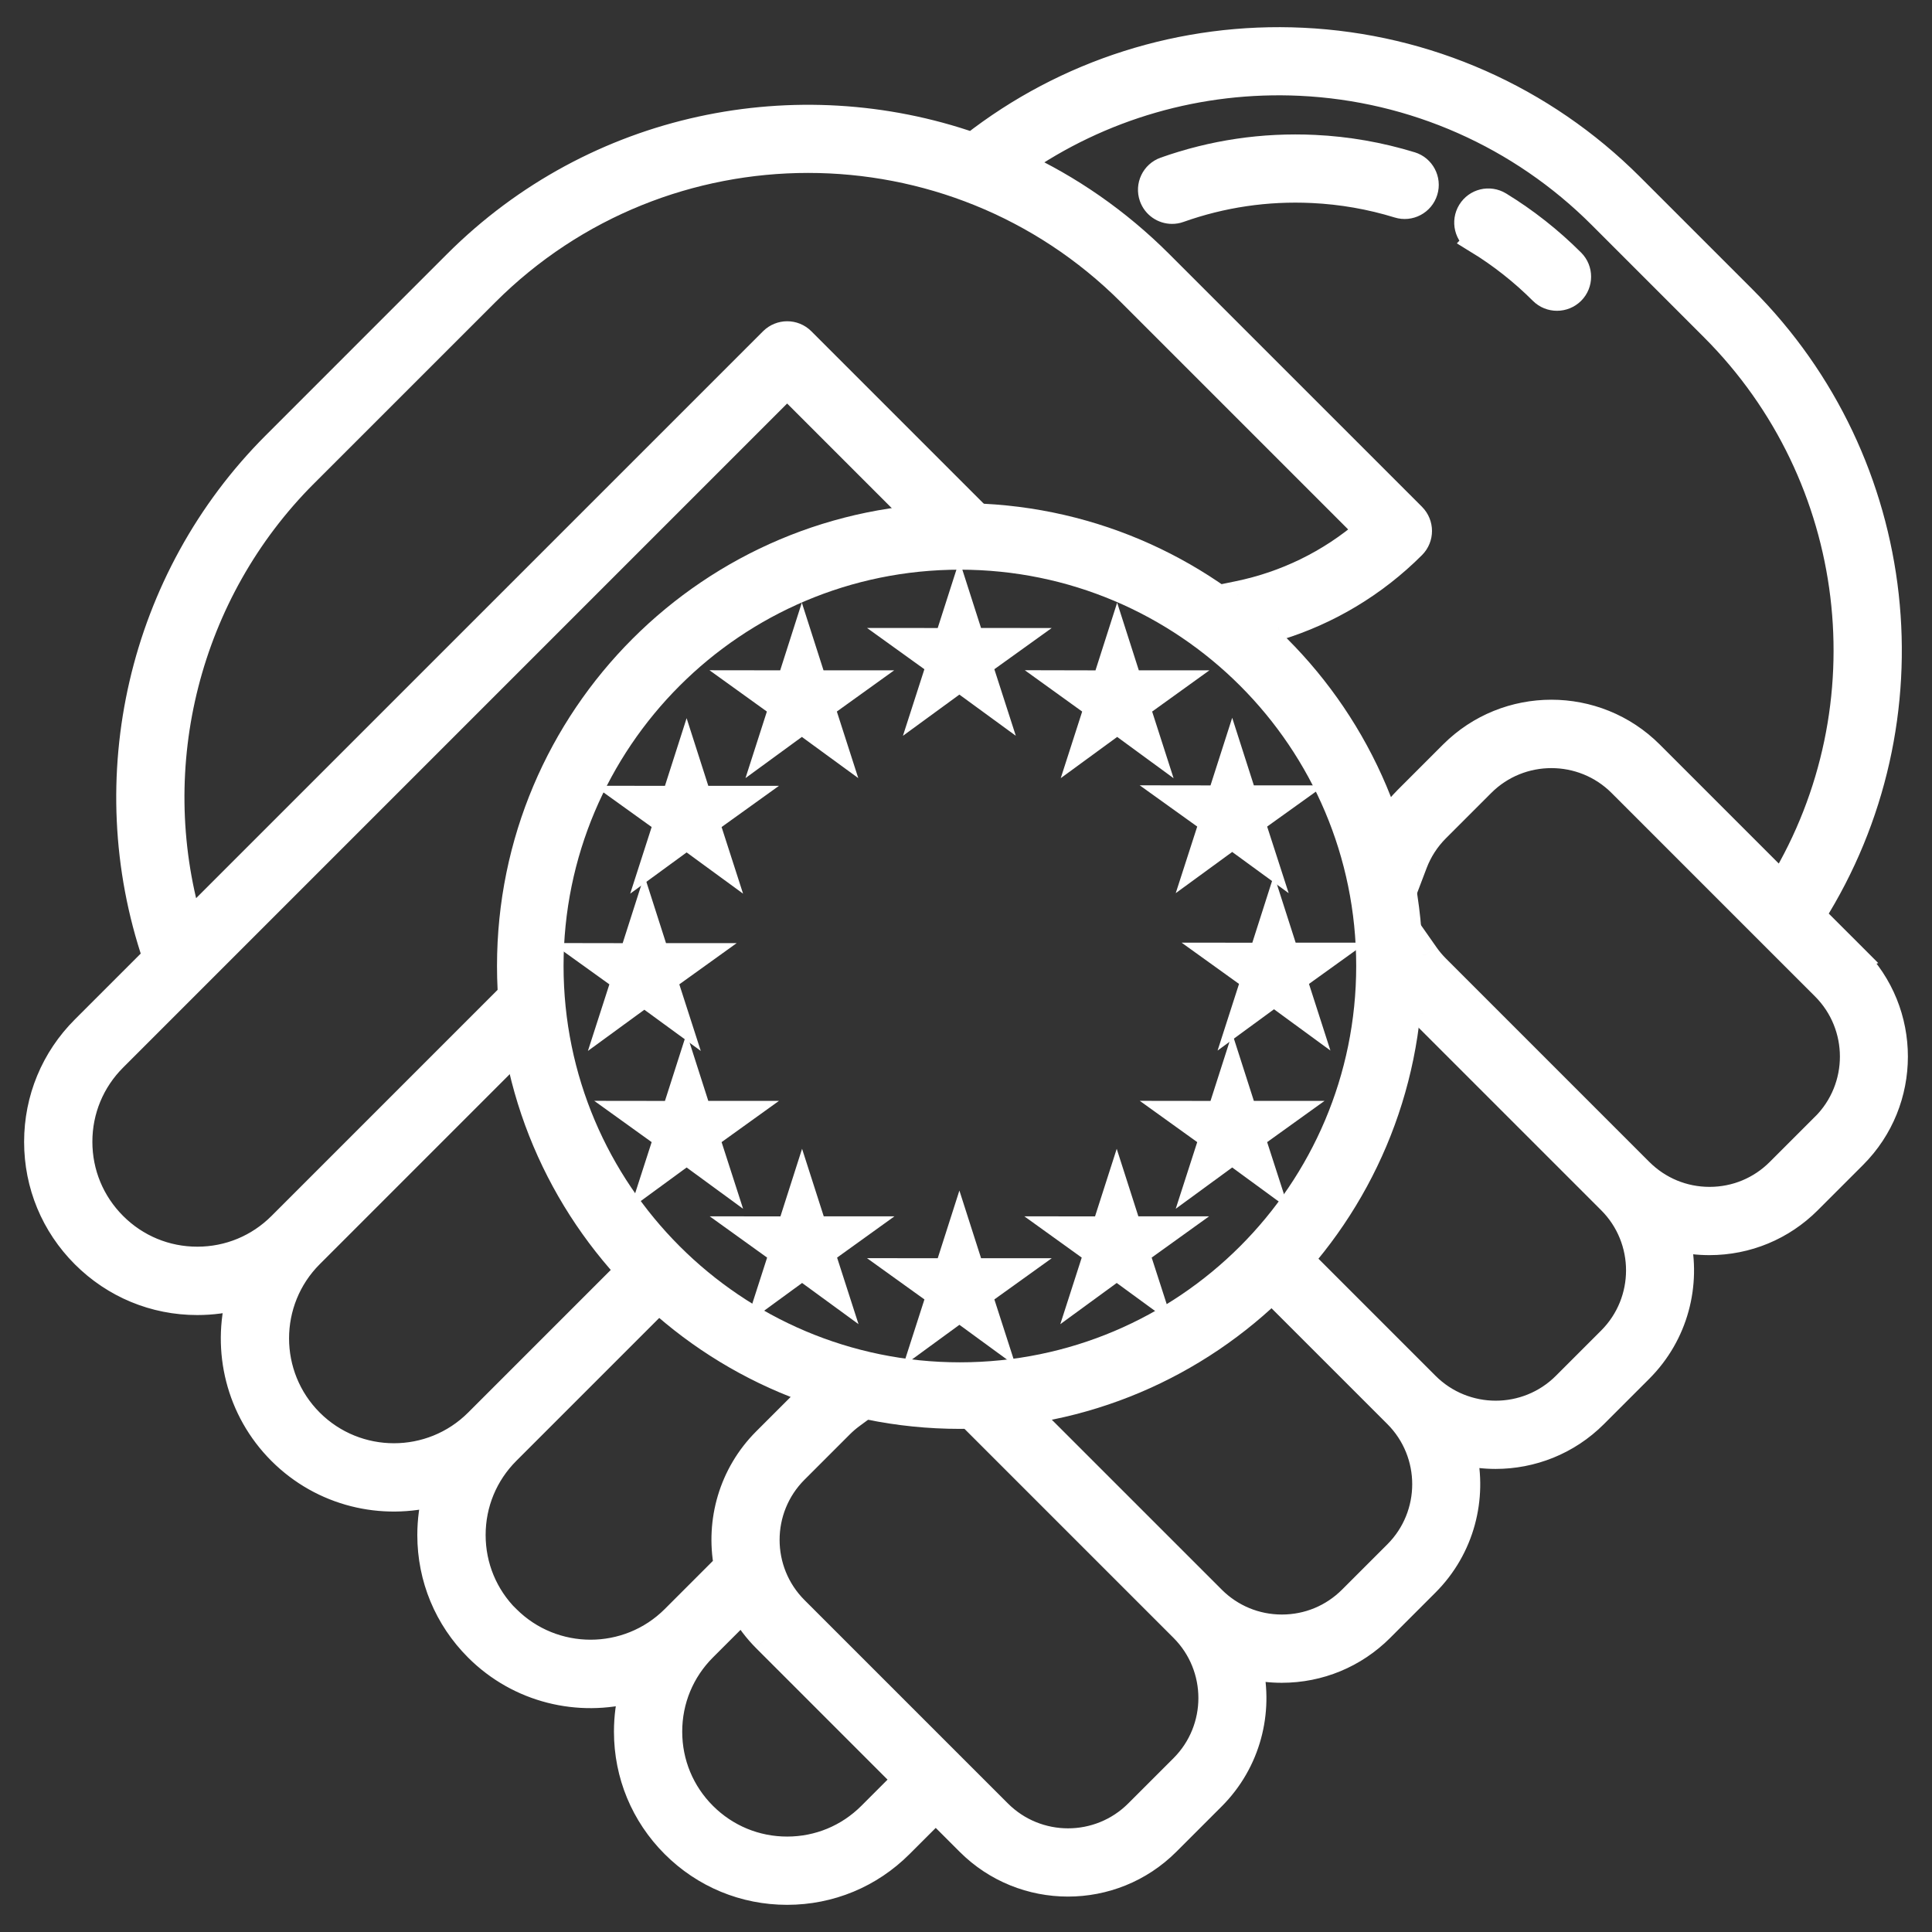
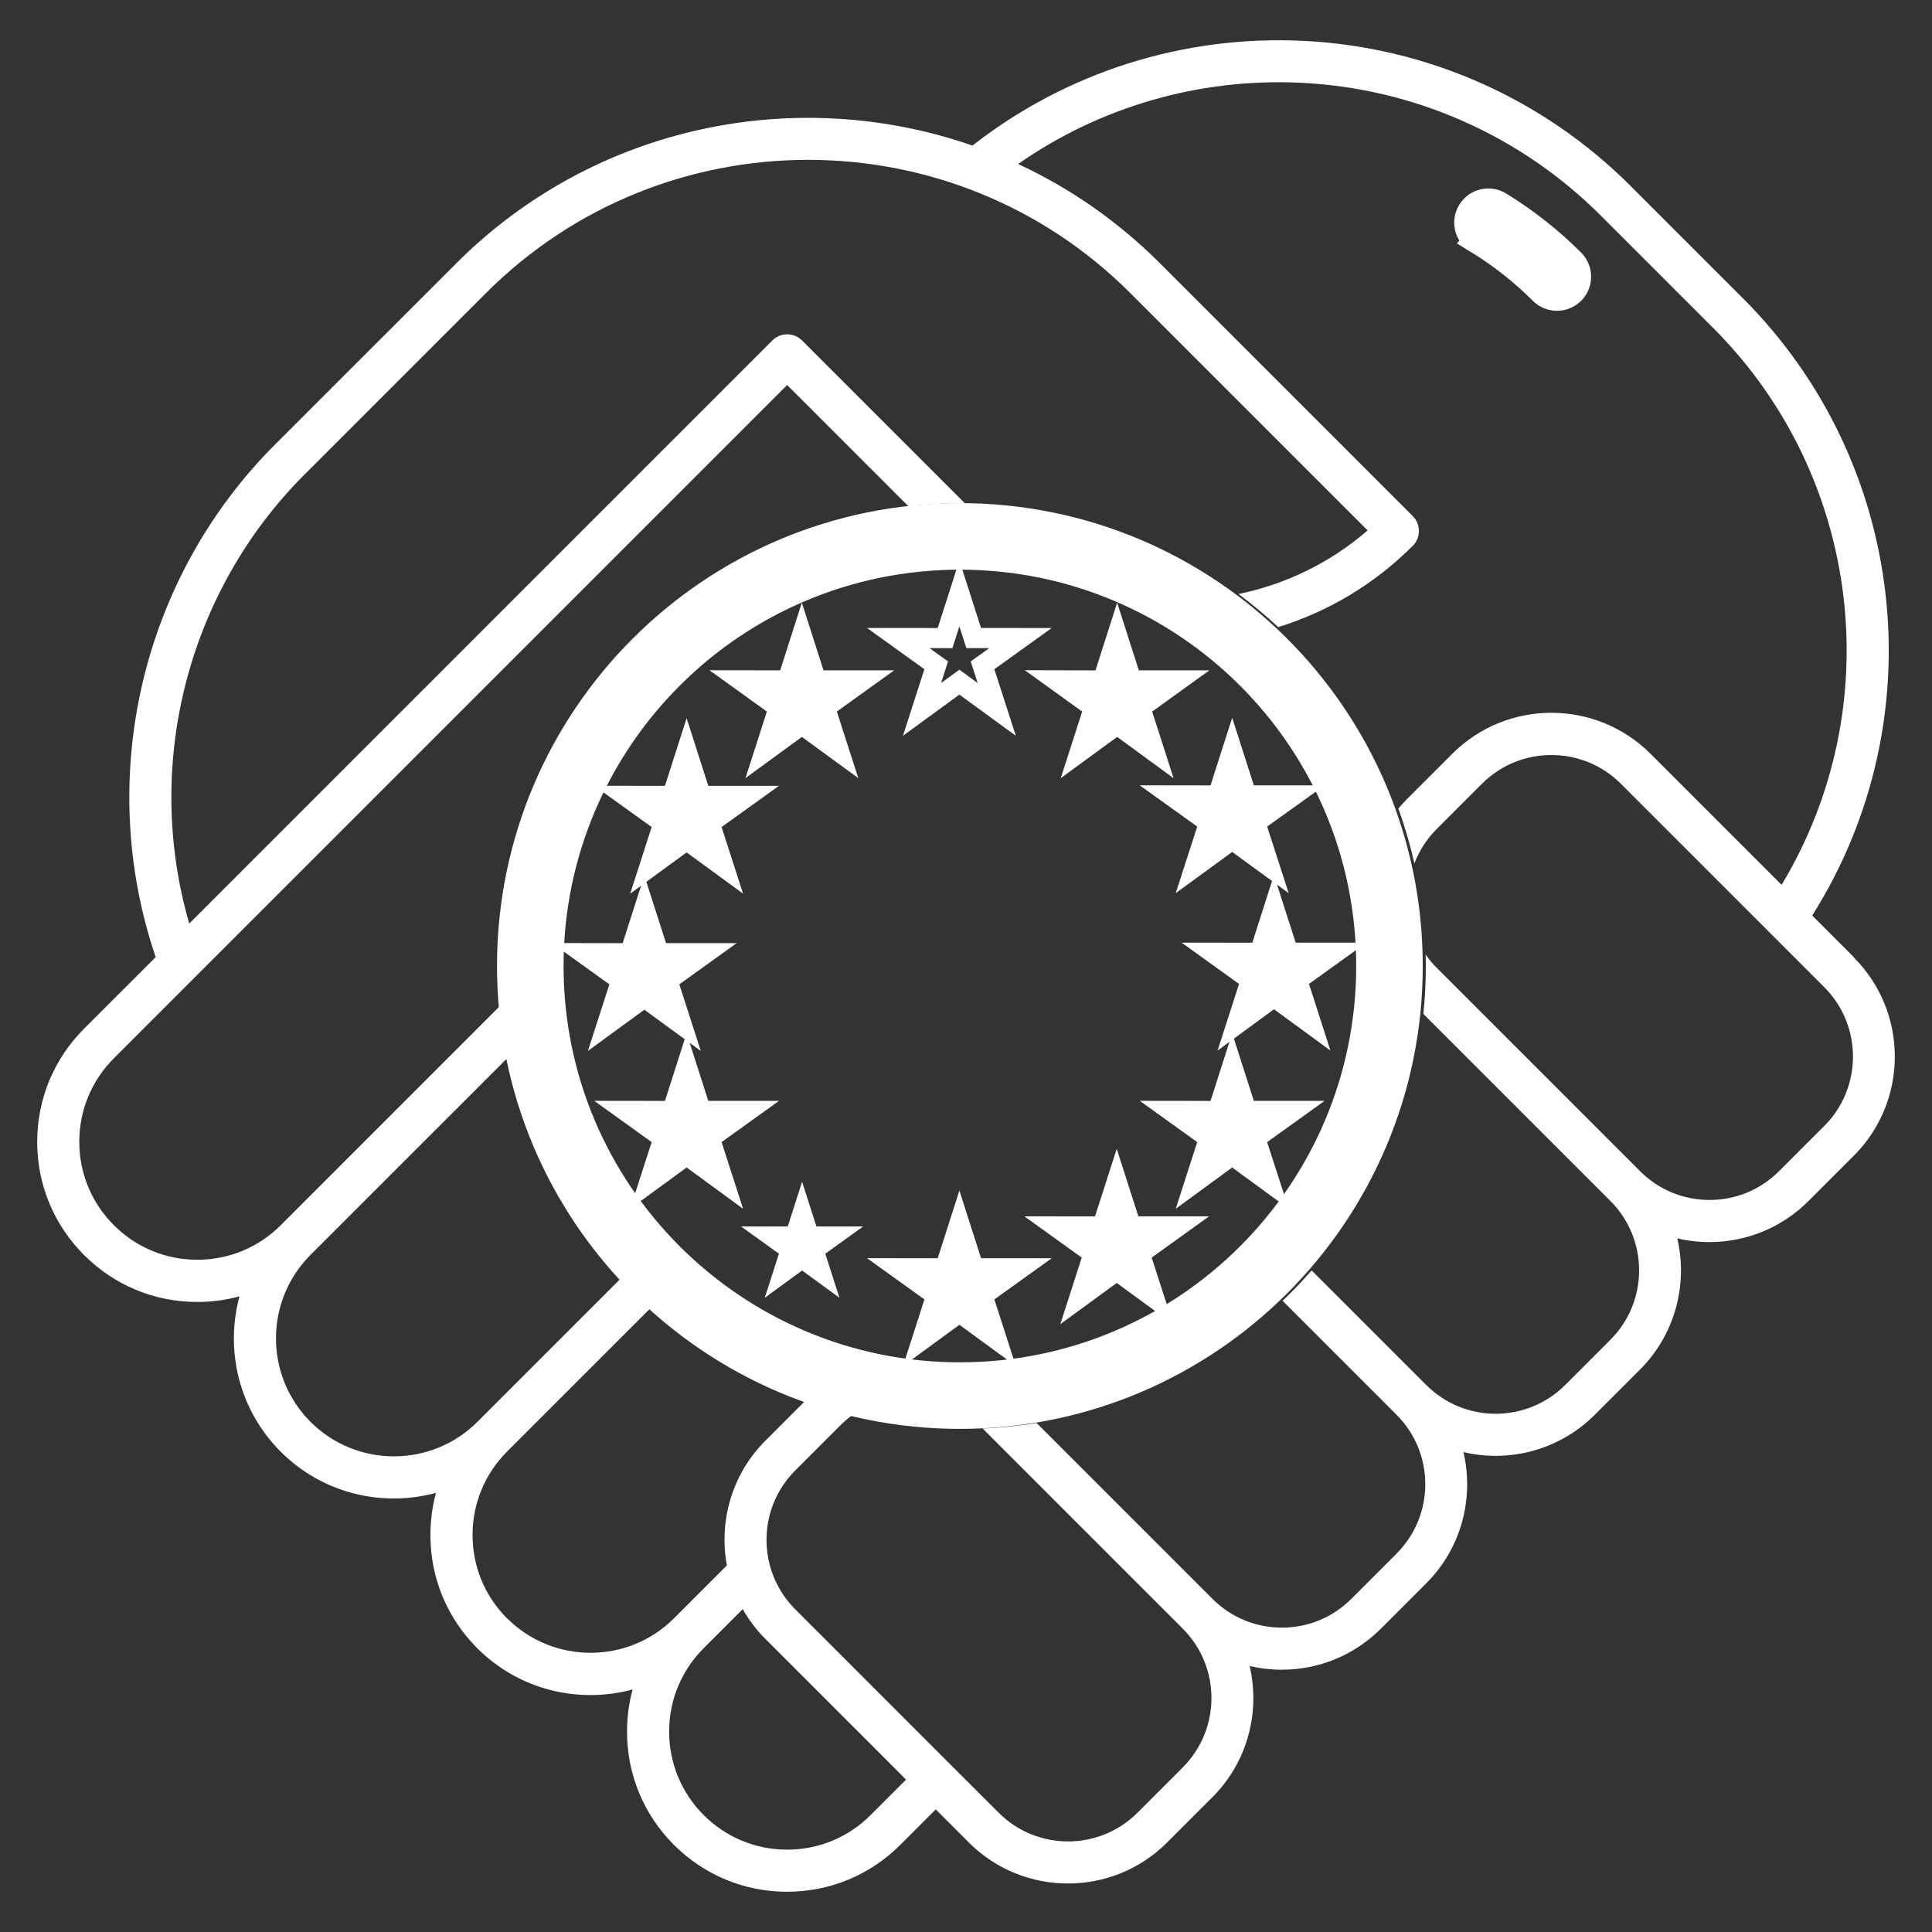
<svg xmlns="http://www.w3.org/2000/svg" width="96" height="96" viewBox="0 0 96 96" fill="none">
  <rect x="0" y="0" width="96" height="96" fill="#333333" stroke="none" />
  <path d="M47.696 70.5C60.123 70.5 70.196 60.426 70.196 48C70.196 35.574 60.123 25.5 47.696 25.5C35.27 25.5 25.196 35.574 25.196 48C25.196 60.426 35.27 70.5 47.696 70.5ZM67.889 48C67.889 59.152 58.849 68.193 47.696 68.193C36.544 68.193 27.503 59.152 27.503 48C27.503 36.848 36.544 27.807 47.696 27.807C58.849 27.807 67.889 36.848 67.889 48Z" fill="white" stroke="white" />
  <path d="M48.384 63.019L47.672 60.797L46.96 63.021L44.636 63.019L46.522 64.374L45.817 66.565L47.673 65.21L49.528 66.565L48.822 64.374L50.708 63.02L48.384 63.019Z" fill="white" />
  <path d="M56.2 60.94L55.489 58.721L54.776 60.943L52.453 60.94L54.338 62.296L53.633 64.486L55.489 63.131L57.346 64.487L56.638 62.296L58.525 60.94L56.2 60.94Z" fill="white" />
  <path d="M40.567 60.94L39.855 58.721L39.144 60.943L36.819 60.94L38.705 62.296L38 64.486L39.856 63.131L41.712 64.486L41.007 62.296L42.892 60.94L40.567 60.94Z" fill="white" />
  <path d="M61.939 55.203L61.227 52.982L60.514 55.205L58.19 55.202L60.077 56.558L59.37 58.75L61.227 57.392L63.084 58.75L62.376 56.558L64.262 55.203L61.939 55.203Z" fill="white" />
  <path d="M34.83 55.203L34.118 52.981L33.406 55.205L31.082 55.202L32.968 56.558L32.261 58.75L34.118 57.392L35.975 58.75L35.268 56.558L37.153 55.203L34.83 55.203Z" fill="white" />
  <path d="M32.729 47.363L32.017 45.141L31.305 47.366L28.979 47.362L30.867 48.718L30.161 50.909L32.017 49.554L33.873 50.909L33.167 48.718L35.053 47.363L32.729 47.363Z" fill="white" />
  <path d="M64.016 47.341L63.303 45.119L62.592 47.343L60.267 47.341L62.154 48.697L61.449 50.888L63.304 49.53L65.16 50.888L64.455 48.697L66.341 47.341L64.016 47.341Z" fill="white" />
  <path d="M34.83 39.547L34.118 37.325L33.406 39.548L31.082 39.546L32.968 40.901L32.262 43.093L34.118 41.737L35.974 43.093L35.268 40.902L37.154 39.547L34.83 39.547Z" fill="white" />
  <path d="M61.939 39.525L61.227 37.304L60.514 39.527L58.189 39.524L60.077 40.878L59.37 43.069L61.227 41.714L63.084 43.069L62.376 40.878L64.263 39.525L61.939 39.525Z" fill="white" />
  <path d="M56.222 33.807L55.511 31.586L54.799 33.811L52.475 33.806L54.36 35.164L53.655 37.355L55.512 35.998L57.367 37.356L56.662 35.164L58.547 33.807L56.222 33.807Z" fill="white" />
  <path d="M40.555 33.807L39.843 31.585L39.132 33.809L36.807 33.806L38.693 35.163L37.989 37.353L39.844 35.998L41.7 37.353L40.995 35.162L42.88 33.807L40.555 33.807Z" fill="white" />
-   <path d="M48.382 31.704L47.671 29.485L46.959 31.706L44.635 31.704L46.52 33.06L45.814 35.251L47.671 33.895L49.527 35.25L48.821 33.06L50.707 31.705L48.382 31.704Z" fill="white" />
  <path d="M48.384 63.019L47.672 60.797L46.96 63.021L44.636 63.019L46.522 64.374L45.817 66.565L47.673 65.21L49.528 66.565L48.822 64.374L50.708 63.02L48.384 63.019Z" stroke="white" />
  <path d="M56.2 60.94L55.489 58.721L54.776 60.943L52.453 60.94L54.338 62.296L53.633 64.486L55.489 63.131L57.346 64.487L56.638 62.296L58.525 60.94L56.2 60.94Z" stroke="white" />
-   <path d="M40.567 60.94L39.855 58.721L39.144 60.943L36.819 60.94L38.705 62.296L38 64.486L39.856 63.131L41.712 64.486L41.007 62.296L42.892 60.94L40.567 60.94Z" stroke="white" />
  <path d="M61.939 55.203L61.227 52.982L60.514 55.205L58.19 55.202L60.077 56.558L59.37 58.75L61.227 57.392L63.084 58.75L62.376 56.558L64.262 55.203L61.939 55.203Z" stroke="white" />
  <path d="M34.83 55.203L34.118 52.981L33.406 55.205L31.082 55.202L32.968 56.558L32.261 58.75L34.118 57.392L35.975 58.75L35.268 56.558L37.153 55.203L34.83 55.203Z" stroke="white" />
  <path d="M32.729 47.363L32.017 45.141L31.305 47.366L28.979 47.362L30.867 48.718L30.161 50.909L32.017 49.554L33.873 50.909L33.167 48.718L35.053 47.363L32.729 47.363Z" stroke="white" />
  <path d="M64.016 47.341L63.303 45.119L62.592 47.343L60.267 47.341L62.154 48.697L61.449 50.888L63.304 49.53L65.16 50.888L64.455 48.697L66.341 47.341L64.016 47.341Z" stroke="white" />
  <path d="M34.83 39.547L34.118 37.325L33.406 39.548L31.082 39.546L32.968 40.901L32.262 43.093L34.118 41.737L35.974 43.093L35.268 40.902L37.154 39.547L34.83 39.547Z" stroke="white" />
  <path d="M61.939 39.525L61.227 37.304L60.514 39.527L58.189 39.524L60.077 40.878L59.37 43.069L61.227 41.714L63.084 43.069L62.376 40.878L64.263 39.525L61.939 39.525Z" stroke="white" />
  <path d="M56.222 33.807L55.511 31.586L54.799 33.811L52.475 33.806L54.36 35.164L53.655 37.355L55.512 35.998L57.367 37.356L56.662 35.164L58.547 33.807L56.222 33.807Z" stroke="white" />
  <path d="M40.555 33.807L39.843 31.585L39.132 33.809L36.807 33.806L38.693 35.163L37.989 37.353L39.844 35.998L41.7 37.353L40.995 35.162L42.88 33.807L40.555 33.807Z" stroke="white" />
  <path d="M48.382 31.704L47.671 29.485L46.959 31.706L44.635 31.704L46.52 33.06L45.814 35.251L47.671 33.895L49.527 35.25L48.821 33.06L50.707 31.705L48.382 31.704Z" stroke="white" />
-   <path d="M70.106 8.189C68.555 7.713 66.946 7.43 65.32 7.353C62.758 7.23 60.267 7.604 57.89 8.446C57.347 8.638 57.063 9.236 57.255 9.779C57.407 10.208 57.809 10.475 58.239 10.475C58.354 10.475 58.473 10.457 58.588 10.415C60.707 9.662 62.929 9.33 65.219 9.439C66.67 9.508 68.108 9.759 69.489 10.185C70.041 10.356 70.626 10.045 70.795 9.493C70.965 8.941 70.655 8.356 70.104 8.187L70.106 8.189Z" fill="white" stroke="white" stroke-width="1.3" />
  <path d="M73.408 11.953C74.574 12.666 75.656 13.518 76.626 14.488C76.831 14.693 77.098 14.793 77.366 14.793C77.633 14.793 77.901 14.691 78.106 14.488C78.513 14.081 78.513 13.418 78.106 13.011C77.019 11.924 75.805 10.967 74.499 10.168C74.005 9.867 73.364 10.022 73.063 10.515C72.762 11.008 72.916 11.65 73.41 11.951L73.408 11.953Z" fill="white" stroke="white" stroke-width="1.3" />
  <path fill-rule="evenodd" clip-rule="evenodd" d="M90.048 45.492L92.127 47.571L92.115 47.575C94.831 50.292 94.831 54.71 92.115 57.427L89.864 59.678C88.547 60.992 86.798 61.718 84.938 61.718C84.394 61.718 83.859 61.655 83.343 61.533C83.872 63.803 83.255 66.286 81.492 68.052L79.241 70.303C77.882 71.661 76.1 72.34 74.315 72.34C73.778 72.34 73.243 72.278 72.718 72.154C73.249 74.424 72.633 76.911 70.867 78.677L68.616 80.928C67.299 82.242 65.55 82.967 63.69 82.967C63.147 82.967 62.612 82.905 62.095 82.784C62.624 85.053 62.008 87.536 60.244 89.302L57.993 91.553C56.635 92.911 54.852 93.59 53.067 93.59C51.282 93.59 49.5 92.911 48.141 91.553L46.496 89.908L44.735 91.67C43.232 93.172 41.236 94 39.111 94C36.985 94 34.99 93.172 33.487 91.67C31.984 90.167 31.157 88.171 31.157 86.046C31.157 85.327 31.251 84.623 31.435 83.948C28.772 84.671 25.805 83.989 23.717 81.902C22.214 80.399 21.387 78.403 21.387 76.278C21.387 75.559 21.48 74.855 21.664 74.18C19.002 74.903 16.034 74.221 13.947 72.133C11.861 70.048 11.177 67.078 11.9 64.415C11.226 64.599 10.521 64.694 9.802 64.694C7.677 64.694 5.681 63.866 4.178 62.363C2.676 60.861 1.848 58.865 1.848 56.739C1.848 54.614 2.676 52.618 4.178 51.115L7.735 47.559C4.718 38.676 7.004 28.752 13.66 22.095L22.668 13.088C29.593 6.162 39.638 4.212 48.321 7.234C52.977 3.591 58.783 1.746 64.725 2.028C70.877 2.321 76.666 4.883 81.026 9.242L86.608 14.825C94.798 23.015 96.181 35.778 90.048 45.492ZM24.147 14.563L15.14 23.571V23.569C9.294 29.416 7.127 38.02 9.403 45.891L38.375 16.919C38.58 16.716 38.847 16.613 39.115 16.613C39.383 16.613 39.65 16.714 39.855 16.919L47.936 25C47.907 25 47.878 25 47.848 25C46.932 25 46.028 25.054 45.139 25.158L39.113 19.132L5.658 52.587C4.55 53.694 3.94 55.166 3.94 56.733C3.94 58.3 4.55 59.772 5.658 60.879C6.766 61.987 8.237 62.597 9.804 62.597C11.372 62.597 12.843 61.987 13.951 60.879L24.926 49.904C24.998 50.784 25.119 51.649 25.288 52.498L15.428 62.357C13.142 64.643 13.142 68.363 15.428 70.65C17.715 72.936 21.435 72.936 23.721 70.65L30.863 63.508C31.332 64.022 31.826 64.516 32.34 64.986L25.198 72.127C24.091 73.235 23.481 74.706 23.481 76.273C23.481 77.841 24.091 79.312 25.198 80.42V80.412C27.485 82.698 31.205 82.698 33.491 80.412L36.118 77.784C35.715 75.603 36.352 73.266 38.037 71.582L39.994 69.624C40.754 69.9 41.533 70.137 42.328 70.333C42.131 70.478 41.943 70.639 41.765 70.817L39.514 73.068C37.612 74.969 37.612 78.062 39.514 79.964L47.238 87.689L49.623 90.073C51.525 91.975 54.618 91.975 56.52 90.073L58.77 87.822C60.672 85.92 60.672 82.827 58.77 80.926L48.825 70.98C49.734 70.942 50.63 70.851 51.51 70.71L60.248 79.448C61.17 80.368 62.394 80.876 63.696 80.876C64.998 80.876 66.223 80.37 67.145 79.448L69.395 77.197C71.297 75.296 71.297 72.202 69.395 70.301L63.731 64.636C64.235 64.154 64.717 63.651 65.175 63.126L70.873 68.823C72.775 70.725 75.868 70.725 77.769 68.823L80.02 66.572C81.922 64.671 81.922 61.577 80.02 59.676L70.726 50.382C70.807 49.599 70.848 48.804 70.848 48C70.848 47.812 70.846 47.624 70.841 47.437C71.002 47.666 71.184 47.885 71.389 48.089L81.498 58.198C82.419 59.118 83.644 59.626 84.946 59.626C86.248 59.626 87.473 59.12 88.394 58.198L90.645 55.947L90.647 55.949C92.549 54.048 92.549 50.955 90.647 49.053L87.958 46.363L80.537 38.942C79.586 37.991 78.338 37.517 77.088 37.517C75.838 37.517 74.591 37.991 73.64 38.942L71.389 41.193C70.888 41.694 70.518 42.279 70.281 42.902C70.07 41.971 69.803 41.061 69.483 40.176C69.618 40.015 69.76 39.858 69.912 39.707L72.162 37.456C74.879 34.739 79.297 34.739 82.014 37.456L88.526 43.968C93.853 35.13 92.514 23.684 85.128 16.298L79.546 10.716C75.556 6.726 70.256 4.381 64.624 4.112C59.594 3.874 54.672 5.299 50.591 8.149C53.144 9.334 55.535 10.979 57.64 13.084L70.2 25.644C70.403 25.849 70.505 26.116 70.505 26.384C70.505 26.649 70.405 26.917 70.2 27.122C68.266 29.055 65.963 30.402 63.515 31.161C62.888 30.578 62.228 30.029 61.539 29.517C63.853 29.041 66.07 27.988 67.957 26.357L56.164 14.563C47.337 5.736 32.975 5.736 24.147 14.563ZM39.113 91.908C40.68 91.908 42.152 91.298 43.259 90.19L45.021 88.428L38.035 81.442C37.583 80.988 37.207 80.489 36.906 79.958L34.967 81.897C33.859 83.005 33.249 84.476 33.249 86.044C33.249 87.611 33.859 89.082 34.967 90.19C36.074 91.298 37.545 91.908 39.113 91.908Z" fill="white" />
-   <path d="M92.127 47.571L92.333 48.188L93.33 47.855L92.587 47.111L92.127 47.571ZM90.048 45.492L89.498 45.145L89.221 45.584L89.588 45.951L90.048 45.492ZM92.115 47.575L91.909 46.959L90.911 47.291L91.655 48.035L92.115 47.575ZM92.115 57.427L91.655 56.967L91.655 56.967L92.115 57.427ZM89.864 59.678L90.323 60.138L90.323 60.137L89.864 59.678ZM83.343 61.533L83.492 60.901L82.473 60.661L82.71 61.681L83.343 61.533ZM81.492 68.052L81.951 68.511L81.951 68.511L81.492 68.052ZM72.718 72.154L72.867 71.522L71.847 71.282L72.085 72.302L72.718 72.154ZM70.867 78.677L70.407 78.217L70.407 78.217L70.867 78.677ZM68.616 80.928L69.075 81.388L69.075 81.387L68.616 80.928ZM62.095 82.784L62.244 82.151L61.225 81.911L61.462 82.931L62.095 82.784ZM60.244 89.302L60.703 89.761L60.704 89.761L60.244 89.302ZM57.993 91.553L57.533 91.093L57.533 91.093L57.993 91.553ZM48.141 91.553L48.601 91.093L48.601 91.093L48.141 91.553ZM46.496 89.908L46.956 89.448L46.496 88.989L46.037 89.448L46.496 89.908ZM44.735 91.67L45.194 92.129L45.194 92.129L44.735 91.67ZM33.487 91.67L33.027 92.129L33.027 92.129L33.487 91.67ZM31.435 83.948L32.062 84.118L32.36 83.023L31.264 83.32L31.435 83.948ZM23.717 81.902L23.257 82.361L23.257 82.361L23.717 81.902ZM21.664 74.18L22.292 74.35L22.59 73.254L21.494 73.552L21.664 74.18ZM13.947 72.133L14.406 71.674L14.406 71.674L13.947 72.133ZM11.9 64.415L12.528 64.586L12.825 63.49L11.73 63.788L11.9 64.415ZM4.178 62.363L4.638 61.904L4.638 61.904L4.178 62.363ZM4.178 51.115L3.719 50.656L3.719 50.656L4.178 51.115ZM7.735 47.559L8.195 48.018L8.481 47.732L8.351 47.349L7.735 47.559ZM13.66 22.095L13.201 21.636L13.201 21.636L13.66 22.095ZM48.321 7.234L48.107 7.848L48.442 7.965L48.721 7.746L48.321 7.234ZM64.725 2.028L64.755 1.379L64.755 1.379L64.725 2.028ZM81.026 9.242L80.566 9.702L80.566 9.702L81.026 9.242ZM86.608 14.825L87.067 14.365L86.608 14.825ZM15.14 23.571H14.49V25.14L15.599 24.03L15.14 23.571ZM24.147 14.563L24.607 15.023L24.607 15.023L24.147 14.563ZM15.14 23.569H15.79V21.999L14.68 23.109L15.14 23.569ZM9.403 45.891L8.779 46.071L9.084 47.129L9.863 46.35L9.403 45.891ZM38.375 16.919L37.918 16.457L37.916 16.459L38.375 16.919ZM39.855 16.919L39.395 17.378L39.395 17.378L39.855 16.919ZM47.936 25L47.934 25.65L49.512 25.656L48.396 24.541L47.936 25ZM45.139 25.158L44.679 25.617L44.902 25.84L45.215 25.803L45.139 25.158ZM39.113 19.132L39.572 18.672L39.113 18.213L38.653 18.672L39.113 19.132ZM5.658 52.587L6.118 53.046L6.118 53.046L5.658 52.587ZM5.658 60.879L6.118 60.42L6.118 60.42L5.658 60.879ZM13.951 60.879L13.491 60.42L13.491 60.42L13.951 60.879ZM24.926 49.904L25.574 49.851L25.459 48.452L24.466 49.445L24.926 49.904ZM25.288 52.498L25.747 52.957L25.993 52.712L25.925 52.371L25.288 52.498ZM15.428 62.357L15.888 62.817L15.888 62.817L15.428 62.357ZM15.428 70.65L15.888 70.19L15.888 70.19L15.428 70.65ZM23.721 70.65L23.261 70.19L23.261 70.19L23.721 70.65ZM30.863 63.508L31.342 63.07L30.884 62.568L30.403 63.048L30.863 63.508ZM32.34 64.986L32.8 65.445L33.281 64.964L32.779 64.506L32.34 64.986ZM25.198 72.127L24.739 71.668L24.739 71.668L25.198 72.127ZM25.198 80.42L24.739 80.879L25.848 81.989V80.42H25.198ZM25.198 80.412L25.658 79.952L24.548 78.842V80.412H25.198ZM33.491 80.412L33.951 80.871L33.951 80.871L33.491 80.412ZM36.118 77.784L36.578 78.244L36.819 78.002L36.757 77.666L36.118 77.784ZM39.994 69.624L40.216 69.013L39.827 68.872L39.535 69.165L39.994 69.624ZM42.328 70.333L42.713 70.857L43.832 70.034L42.483 69.702L42.328 70.333ZM41.765 70.817L42.225 71.276L42.225 71.276L41.765 70.817ZM39.514 79.964L39.974 79.505L39.974 79.505L39.514 79.964ZM47.238 87.689L46.779 88.148L46.779 88.148L47.238 87.689ZM49.623 90.073L49.163 90.533L49.163 90.533L49.623 90.073ZM56.52 90.073L56.06 89.613L56.06 89.613L56.52 90.073ZM58.77 87.822L59.23 88.282L59.23 88.282L58.77 87.822ZM58.77 80.926L58.311 81.385L58.311 81.385L58.77 80.926ZM48.825 70.98L48.797 70.33L47.318 70.392L48.365 71.439L48.825 70.98ZM51.51 70.71L51.97 70.251L51.735 70.016L51.407 70.068L51.51 70.71ZM60.248 79.448L59.788 79.908L59.789 79.908L60.248 79.448ZM69.395 77.197L68.936 76.738L68.936 76.738L69.395 77.197ZM63.731 64.636L63.282 64.166L62.801 64.625L63.271 65.096L63.731 64.636ZM65.175 63.126L65.635 62.666L65.143 62.174L64.686 62.698L65.175 63.126ZM70.873 68.823L70.413 69.283L70.413 69.283L70.873 68.823ZM80.02 66.572L79.561 66.113L79.561 66.113L80.02 66.572ZM80.02 59.676L79.561 60.135L79.561 60.135L80.02 59.676ZM70.726 50.382L70.08 50.315L70.048 50.623L70.267 50.841L70.726 50.382ZM70.841 47.437L71.374 47.064L70.14 45.303L70.192 47.453L70.841 47.437ZM81.498 58.198L81.038 58.658L81.039 58.658L81.498 58.198ZM88.394 58.198L87.935 57.739L87.935 57.739L88.394 58.198ZM90.645 55.947L91.105 55.487L90.645 55.029L90.186 55.488L90.645 55.947ZM90.647 55.949L90.188 56.409L90.648 56.868L91.107 56.409L90.647 55.949ZM90.647 49.053L91.107 48.593L91.107 48.593L90.647 49.053ZM87.958 46.363L87.498 46.823L87.498 46.823L87.958 46.363ZM80.537 38.942L80.996 38.482L80.996 38.482L80.537 38.942ZM73.64 38.942L74.1 39.401L74.1 39.401L73.64 38.942ZM71.389 41.193L70.93 40.733L70.93 40.733L71.389 41.193ZM70.281 42.902L69.647 43.046L70.123 45.148L70.889 43.133L70.281 42.902ZM69.483 40.176L68.984 39.76L68.745 40.046L68.872 40.397L69.483 40.176ZM69.912 39.707L69.452 39.247L69.452 39.247L69.912 39.707ZM72.162 37.456L72.622 37.916L72.622 37.916L72.162 37.456ZM82.014 37.456L82.474 36.996L82.474 36.996L82.014 37.456ZM88.526 43.968L88.067 44.428L88.654 45.015L89.083 44.304L88.526 43.968ZM85.128 16.298L84.668 16.758L84.668 16.758L85.128 16.298ZM79.546 10.716L80.006 10.256L80.006 10.256L79.546 10.716ZM64.624 4.112L64.655 3.463L64.655 3.463L64.624 4.112ZM50.591 8.149L50.218 7.617L49.292 8.264L50.317 8.739L50.591 8.149ZM57.64 13.084L58.099 12.624L57.64 13.084ZM70.2 25.644L70.662 25.187L70.66 25.184L70.2 25.644ZM70.2 27.122L69.74 26.662L69.74 26.662L70.2 27.122ZM63.515 31.161L63.072 31.637L63.348 31.894L63.708 31.782L63.515 31.161ZM61.539 29.517L61.408 28.88L59.985 29.173L61.152 30.039L61.539 29.517ZM67.957 26.357L68.383 26.848L68.912 26.391L68.417 25.897L67.957 26.357ZM56.164 14.563L55.705 15.023L55.705 15.023L56.164 14.563ZM43.259 90.19L43.719 90.65L43.719 90.65L43.259 90.19ZM45.021 88.428L45.481 88.888L45.94 88.428L45.481 87.969L45.021 88.428ZM38.035 81.442L37.574 81.9L37.575 81.901L38.035 81.442ZM36.906 79.958L37.471 79.637L37.05 78.894L36.446 79.498L36.906 79.958ZM34.967 81.897L35.426 82.357L35.426 82.357L34.967 81.897ZM34.967 90.19L34.507 90.65L34.507 90.65L34.967 90.19ZM92.587 47.111L90.507 45.032L89.588 45.951L91.667 48.031L92.587 47.111ZM92.32 48.192L92.333 48.188L91.921 46.954L91.909 46.959L92.32 48.192ZM92.574 57.886C95.545 54.916 95.545 50.086 92.574 47.116L91.655 48.035C94.118 50.498 94.118 54.504 91.655 56.967L92.574 57.886ZM90.323 60.137L92.574 57.886L91.655 56.967L89.404 59.218L90.323 60.137ZM84.938 62.367C86.97 62.367 88.885 61.574 90.323 60.138L89.404 59.218C88.209 60.411 86.625 61.068 84.938 61.068V62.367ZM83.195 62.166C83.76 62.299 84.344 62.367 84.938 62.367V61.068C84.445 61.068 83.959 61.011 83.492 60.901L83.195 62.166ZM81.951 68.511C83.881 66.579 84.554 63.864 83.976 61.386L82.71 61.681C83.19 63.742 82.63 65.993 81.032 67.593L81.951 68.511ZM79.7 70.762L81.951 68.511L81.032 67.592L78.781 69.843L79.7 70.762ZM74.315 72.99C76.265 72.99 78.215 72.248 79.7 70.762L78.781 69.843C77.55 71.074 75.935 71.69 74.315 71.69V72.99ZM72.57 72.787C73.142 72.922 73.727 72.99 74.315 72.99V71.69C73.829 71.69 73.343 71.634 72.867 71.522L72.57 72.787ZM71.326 79.136C73.258 77.204 73.931 74.485 73.351 72.006L72.085 72.302C72.567 74.363 72.007 76.618 70.407 78.217L71.326 79.136ZM69.075 81.387L71.326 79.136L70.407 78.217L68.156 80.468L69.075 81.387ZM63.69 83.617C65.722 83.617 67.637 82.824 69.075 81.388L68.157 80.468C66.962 81.661 65.377 82.317 63.69 82.317V83.617ZM61.947 83.416C62.512 83.549 63.097 83.617 63.69 83.617V82.317C63.197 82.317 62.711 82.26 62.244 82.151L61.947 83.416ZM60.704 89.761C62.633 87.829 63.306 85.114 62.728 82.636L61.462 82.931C61.943 84.992 61.382 87.243 59.784 88.843L60.704 89.761ZM58.453 92.012L60.703 89.761L59.784 88.842L57.533 91.093L58.453 92.012ZM53.067 94.24C55.017 94.24 56.967 93.498 58.453 92.012L57.533 91.093C56.302 92.324 54.687 92.94 53.067 92.94V94.24ZM47.682 92.012C49.167 93.498 51.117 94.24 53.067 94.24V92.94C51.447 92.94 49.832 92.324 48.601 91.093L47.682 92.012ZM46.037 90.368L47.682 92.012L48.601 91.093L46.956 89.448L46.037 90.368ZM45.194 92.129L46.956 90.368L46.037 89.448L44.275 91.21L45.194 92.129ZM39.111 94.65C41.409 94.65 43.57 93.754 45.194 92.129L44.275 91.21C42.894 92.591 41.064 93.35 39.111 93.35V94.65ZM33.027 92.129C34.652 93.754 36.813 94.65 39.111 94.65V93.35C37.158 93.35 35.327 92.591 33.947 91.21L33.027 92.129ZM30.507 86.046C30.507 88.344 31.403 90.505 33.027 92.129L33.947 91.21C32.566 89.829 31.807 87.999 31.807 86.046H30.507ZM30.808 83.777C30.608 84.508 30.507 85.27 30.507 86.046H31.807C31.807 85.384 31.893 84.737 32.062 84.118L30.808 83.777ZM23.257 82.361C25.517 84.621 28.728 85.356 31.605 84.575L31.264 83.32C28.817 83.985 26.092 83.358 24.176 81.442L23.257 82.361ZM20.736 76.278C20.736 78.576 21.633 80.737 23.257 82.361L24.176 81.442C22.796 80.061 22.037 78.231 22.037 76.278H20.736ZM21.037 74.009C20.838 74.74 20.736 75.502 20.736 76.278H22.037C22.037 75.616 22.123 74.969 22.292 74.35L21.037 74.009ZM13.487 72.593C15.747 74.853 18.957 75.588 21.835 74.807L21.494 73.552C19.047 74.217 16.322 73.59 14.406 71.674L13.487 72.593ZM11.273 64.245C10.492 67.123 11.229 70.335 13.487 72.593L14.406 71.674C12.492 69.76 11.863 67.033 12.528 64.586L11.273 64.245ZM9.802 65.344C10.578 65.344 11.34 65.242 12.071 65.043L11.73 63.788C11.111 63.957 10.464 64.043 9.802 64.043V65.344ZM3.719 62.823C5.343 64.447 7.504 65.344 9.802 65.344V64.043C7.849 64.043 6.019 63.285 4.638 61.904L3.719 62.823ZM1.198 56.739C1.198 59.037 2.094 61.198 3.719 62.823L4.638 61.904C3.257 60.523 2.498 58.692 2.498 56.739H1.198ZM3.719 50.656C2.094 52.28 1.198 54.441 1.198 56.739H2.498C2.498 54.786 3.257 52.956 4.638 51.575L3.719 50.656ZM7.276 47.099L3.719 50.656L4.638 51.575L8.195 48.018L7.276 47.099ZM13.201 21.636C6.369 28.468 4.023 38.652 7.12 47.768L8.351 47.349C5.412 38.701 7.639 29.035 14.12 22.555L13.201 21.636ZM22.208 12.628L13.201 21.636L14.12 22.555L23.127 13.547L22.208 12.628ZM48.535 6.62C39.625 3.52 29.317 5.519 22.208 12.628L23.127 13.547C29.87 6.805 39.65 4.905 48.107 7.848L48.535 6.62ZM64.755 1.379C58.659 1.089 52.7 2.983 47.92 6.722L48.721 7.746C53.255 4.2 58.907 2.403 64.694 2.677L64.755 1.379ZM81.485 8.783C77.011 4.309 71.07 1.679 64.755 1.379L64.694 2.677C70.684 2.962 76.321 5.457 80.566 9.702L81.485 8.783ZM87.067 14.365L81.485 8.783L80.566 9.702L86.148 15.284L87.067 14.365ZM90.597 45.839C96.893 35.868 95.473 22.77 87.067 14.365L86.148 15.284C94.123 23.259 95.47 35.687 89.498 45.145L90.597 45.839ZM15.599 24.03L24.607 15.023L23.688 14.104L14.68 23.111L15.599 24.03ZM14.49 23.569V23.571H15.79V23.569H14.49ZM10.027 45.71C7.817 38.066 9.923 29.707 15.6 24.028L14.68 23.109C8.666 29.125 6.437 37.975 8.779 46.071L10.027 45.71ZM37.916 16.459L8.943 45.431L9.863 46.35L38.835 17.378L37.916 16.459ZM39.115 15.963C38.682 15.963 38.248 16.13 37.918 16.457L38.832 17.381C38.912 17.302 39.013 17.264 39.115 17.264V15.963ZM40.314 16.459C39.981 16.126 39.545 15.963 39.115 15.963V17.264C39.22 17.264 39.319 17.302 39.395 17.378L40.314 16.459ZM48.396 24.541L40.314 16.459L39.395 17.378L47.477 25.46L48.396 24.541ZM47.848 25.65C47.877 25.65 47.905 25.65 47.934 25.65L47.939 24.35C47.909 24.35 47.878 24.35 47.848 24.35V25.65ZM45.215 25.803C46.078 25.702 46.957 25.65 47.848 25.65V24.35C46.906 24.35 45.977 24.405 45.063 24.512L45.215 25.803ZM38.653 19.591L44.679 25.617L45.599 24.698L39.572 18.672L38.653 19.591ZM6.118 53.046L39.572 19.591L38.653 18.672L5.198 52.127L6.118 53.046ZM4.59 56.733C4.59 55.338 5.132 54.032 6.118 53.046L5.198 52.127C3.969 53.356 3.29 54.993 3.29 56.733H4.59ZM6.118 60.42C5.132 59.434 4.59 58.128 4.59 56.733H3.29C3.29 58.473 3.969 60.11 5.198 61.339L6.118 60.42ZM9.804 61.947C8.409 61.947 7.103 61.406 6.118 60.42L5.198 61.339C6.428 62.569 8.064 63.247 9.804 63.247V61.947ZM13.491 60.42C12.505 61.406 11.199 61.947 9.804 61.947V63.247C11.544 63.247 13.181 62.569 14.41 61.339L13.491 60.42ZM24.466 49.445L13.491 60.42L14.41 61.339L25.386 50.364L24.466 49.445ZM25.925 52.371C25.762 51.547 25.644 50.706 25.574 49.851L24.278 49.957C24.352 50.861 24.477 51.751 24.65 52.624L25.925 52.371ZM15.888 62.817L25.747 52.957L24.828 52.038L14.969 61.897L15.888 62.817ZM15.888 70.19C13.855 68.157 13.855 64.849 15.888 62.817L14.969 61.897C12.428 64.438 12.428 68.569 14.969 71.109L15.888 70.19ZM23.261 70.19C21.229 72.222 17.92 72.222 15.888 70.19L14.969 71.109C17.509 73.649 21.64 73.649 24.18 71.109L23.261 70.19ZM30.403 63.048L23.261 70.19L24.18 71.109L31.322 63.968L30.403 63.048ZM32.779 64.506C32.278 64.049 31.799 63.57 31.342 63.07L30.383 63.946C30.866 64.475 31.373 64.982 31.902 65.465L32.779 64.506ZM25.658 72.587L32.8 65.445L31.881 64.526L24.739 71.668L25.658 72.587ZM24.131 76.273C24.131 74.879 24.672 73.573 25.658 72.587L24.739 71.668C23.509 72.897 22.831 74.534 22.831 76.273H24.131ZM25.658 79.96C24.672 78.974 24.131 77.668 24.131 76.273H22.831C22.831 78.013 23.509 79.65 24.739 80.879L25.658 79.96ZM24.548 80.412V80.42H25.848V80.412H24.548ZM33.032 79.952C30.999 81.984 27.691 81.984 25.658 79.952L24.739 80.871C27.279 83.411 31.411 83.411 33.951 80.871L33.032 79.952ZM35.658 77.325L33.032 79.952L33.951 80.871L36.578 78.244L35.658 77.325ZM37.577 71.122C35.734 72.965 35.039 75.521 35.479 77.903L36.757 77.666C36.391 75.685 36.97 73.567 38.496 72.041L37.577 71.122ZM39.535 69.165L37.577 71.122L38.496 72.041L40.454 70.084L39.535 69.165ZM42.483 69.702C41.711 69.512 40.954 69.281 40.216 69.013L39.772 70.235C40.554 70.519 41.355 70.763 42.172 70.964L42.483 69.702ZM42.225 71.276C42.379 71.122 42.542 70.982 42.713 70.857L41.943 69.809C41.72 69.973 41.507 70.156 41.305 70.357L42.225 71.276ZM39.974 73.527L42.225 71.276L41.305 70.357L39.054 72.608L39.974 73.527ZM39.974 79.505C38.326 77.857 38.326 75.175 39.974 73.527L39.054 72.608C36.899 74.764 36.899 78.268 39.054 80.424L39.974 79.505ZM47.698 87.229L39.974 79.505L39.054 80.424L46.779 88.148L47.698 87.229ZM50.083 89.613L47.698 87.229L46.779 88.148L49.163 90.533L50.083 89.613ZM56.06 89.613C54.412 91.261 51.73 91.261 50.083 89.613L49.163 90.533C51.319 92.688 54.824 92.688 56.979 90.533L56.06 89.613ZM58.311 87.363L56.06 89.613L56.979 90.533L59.23 88.282L58.311 87.363ZM58.311 81.385C59.959 83.033 59.959 85.715 58.311 87.363L59.23 88.282C61.386 86.126 61.386 82.622 59.23 80.466L58.311 81.385ZM48.365 71.439L58.311 81.385L59.23 80.466L49.284 70.52L48.365 71.439ZM51.407 70.068C50.553 70.205 49.682 70.293 48.797 70.33L48.852 71.629C49.787 71.59 50.708 71.497 51.613 71.352L51.407 70.068ZM60.708 78.988L51.97 70.251L51.05 71.17L59.788 79.908L60.708 78.988ZM63.696 80.225C62.567 80.225 61.507 79.786 60.707 78.988L59.789 79.908C60.832 80.949 62.222 81.525 63.696 81.525V80.225ZM66.685 78.988C65.885 79.788 64.826 80.225 63.696 80.225V81.525C65.17 81.525 66.56 80.951 67.604 79.908L66.685 78.988ZM68.936 76.738L66.685 78.988L67.604 79.908L69.855 77.657L68.936 76.738ZM68.936 70.76C70.584 72.408 70.584 75.09 68.936 76.738L69.855 77.657C72.011 75.501 72.011 71.997 69.855 69.841L68.936 70.76ZM63.271 65.096L68.936 70.76L69.855 69.841L64.19 64.176L63.271 65.096ZM64.686 62.698C64.24 63.208 63.772 63.698 63.282 64.166L64.18 65.106C64.698 64.611 65.193 64.093 65.665 63.553L64.686 62.698ZM71.332 68.364L65.635 62.666L64.716 63.585L70.413 69.283L71.332 68.364ZM77.31 68.364C75.662 70.011 72.981 70.011 71.332 68.364L70.413 69.283C72.569 71.438 76.073 71.438 78.229 69.283L77.31 68.364ZM79.561 66.113L77.31 68.364L78.229 69.283L80.48 67.032L79.561 66.113ZM79.561 60.135C81.209 61.783 81.209 64.465 79.561 66.113L80.48 67.032C82.636 64.876 82.636 61.372 80.48 59.216L79.561 60.135ZM70.267 50.841L79.561 60.135L80.48 59.216L71.186 49.922L70.267 50.841ZM70.198 48C70.198 48.782 70.158 49.554 70.08 50.315L71.373 50.448C71.456 49.643 71.498 48.827 71.498 48H70.198ZM70.192 47.453C70.196 47.635 70.198 47.817 70.198 48H71.498C71.498 47.807 71.496 47.614 71.491 47.422L70.192 47.453ZM71.849 47.63C71.671 47.452 71.513 47.263 71.374 47.064L70.309 47.81C70.491 48.07 70.698 48.318 70.93 48.549L71.849 47.63ZM81.957 57.739L71.849 47.63L70.93 48.549L81.038 58.658L81.957 57.739ZM84.946 58.975C83.817 58.975 82.757 58.536 81.957 57.738L81.039 58.658C82.082 59.699 83.472 60.276 84.946 60.276V58.975ZM87.935 57.739C87.135 58.538 86.076 58.975 84.946 58.975V60.276C86.42 60.276 87.81 59.702 88.854 58.658L87.935 57.739ZM90.186 55.488L87.935 57.739L88.854 58.658L91.105 56.407L90.186 55.488ZM91.107 55.489L91.105 55.487L90.186 56.407L90.188 56.409L91.107 55.489ZM90.188 49.512C91.836 51.16 91.836 53.842 90.188 55.49L91.107 56.409C93.263 54.253 93.263 50.749 91.107 48.593L90.188 49.512ZM87.498 46.823L90.188 49.512L91.107 48.593L88.417 45.903L87.498 46.823ZM80.077 39.401L87.498 46.823L88.417 45.903L80.996 38.482L80.077 39.401ZM77.088 38.167C78.173 38.167 79.253 38.578 80.077 39.401L80.996 38.482C79.918 37.404 78.502 36.867 77.088 36.867V38.167ZM74.1 39.401C74.923 38.578 76.003 38.167 77.088 38.167V36.867C75.674 36.867 74.258 37.404 73.18 38.482L74.1 39.401ZM71.849 41.652L74.1 39.401L73.18 38.482L70.93 40.733L71.849 41.652ZM70.889 43.133C71.094 42.594 71.413 42.088 71.849 41.652L70.93 40.733C70.362 41.301 69.943 41.964 69.674 42.671L70.889 43.133ZM68.872 40.397C69.183 41.257 69.442 42.141 69.647 43.046L70.915 42.759C70.698 41.801 70.424 40.865 70.094 39.955L68.872 40.397ZM69.452 39.247C69.287 39.412 69.131 39.583 68.984 39.76L69.982 40.592C70.104 40.446 70.234 40.304 70.371 40.166L69.452 39.247ZM71.703 36.996L69.452 39.247L70.371 40.166L72.622 37.916L71.703 36.996ZM82.474 36.996C79.503 34.026 74.673 34.026 71.703 36.996L72.622 37.916C75.085 35.453 79.091 35.453 81.555 37.916L82.474 36.996ZM88.986 43.508L82.474 36.996L81.555 37.916L88.067 44.428L88.986 43.508ZM84.668 16.758C91.842 23.931 93.143 35.049 87.969 43.633L89.083 44.304C94.564 35.211 93.185 23.436 85.588 15.838L84.668 16.758ZM79.086 11.175L84.668 16.758L85.588 15.838L80.006 10.256L79.086 11.175ZM64.593 4.761C70.064 5.023 75.211 7.3 79.086 11.175L80.006 10.256C75.902 6.152 70.449 3.74 64.655 3.463L64.593 4.761ZM50.963 8.682C54.926 5.914 59.706 4.53 64.593 4.761L64.655 3.463C59.482 3.218 54.418 4.683 50.218 7.617L50.963 8.682ZM58.099 12.624C55.94 10.465 53.486 8.776 50.864 7.56L50.317 8.739C52.803 9.892 55.13 11.493 57.18 13.543L58.099 12.624ZM70.66 25.184L58.099 12.624L57.18 13.543L69.74 26.104L70.66 25.184ZM71.155 26.384C71.155 25.95 70.989 25.517 70.662 25.187L69.738 26.101C69.817 26.18 69.855 26.282 69.855 26.384H71.155ZM70.66 27.581C70.992 27.248 71.155 26.813 71.155 26.384H69.855C69.855 26.486 69.817 26.585 69.74 26.662L70.66 27.581ZM63.708 31.782C66.254 30.992 68.649 29.591 70.66 27.581L69.74 26.662C67.883 28.519 65.672 29.811 63.323 30.54L63.708 31.782ZM61.152 30.039C61.822 30.536 62.463 31.07 63.072 31.637L63.958 30.685C63.313 30.085 62.635 29.521 61.927 28.995L61.152 30.039ZM67.532 25.865C65.732 27.421 63.616 28.426 61.408 28.88L61.67 30.154C64.089 29.656 66.409 28.554 68.383 26.848L67.532 25.865ZM55.705 15.023L67.498 26.816L68.417 25.897L56.624 14.104L55.705 15.023ZM24.607 15.023C33.181 6.449 47.131 6.449 55.705 15.023L56.624 14.104C47.542 5.022 32.769 5.022 23.688 14.104L24.607 15.023ZM42.8 89.731C41.814 90.716 40.508 91.258 39.113 91.258V92.558C40.853 92.558 42.489 91.879 43.719 90.65L42.8 89.731ZM44.561 87.969L42.8 89.731L43.719 90.65L45.481 88.888L44.561 87.969ZM37.575 81.901L44.561 88.888L45.481 87.969L38.494 80.982L37.575 81.901ZM36.34 80.279C36.67 80.86 37.081 81.406 37.574 81.9L38.495 80.983C38.085 80.571 37.744 80.118 37.471 79.637L36.34 80.279ZM35.426 82.357L37.366 80.418L36.446 79.498L34.507 81.438L35.426 82.357ZM33.899 86.044C33.899 84.649 34.44 83.343 35.426 82.357L34.507 81.438C33.278 82.667 32.599 84.304 32.599 86.044H33.899ZM35.426 89.731C34.44 88.745 33.899 87.439 33.899 86.044H32.599C32.599 87.784 33.278 89.42 34.507 90.65L35.426 89.731ZM39.113 91.258C37.718 91.258 36.412 90.716 35.426 89.731L34.507 90.65C35.736 91.879 37.373 92.558 39.113 92.558V91.258Z" fill="white" />
</svg>